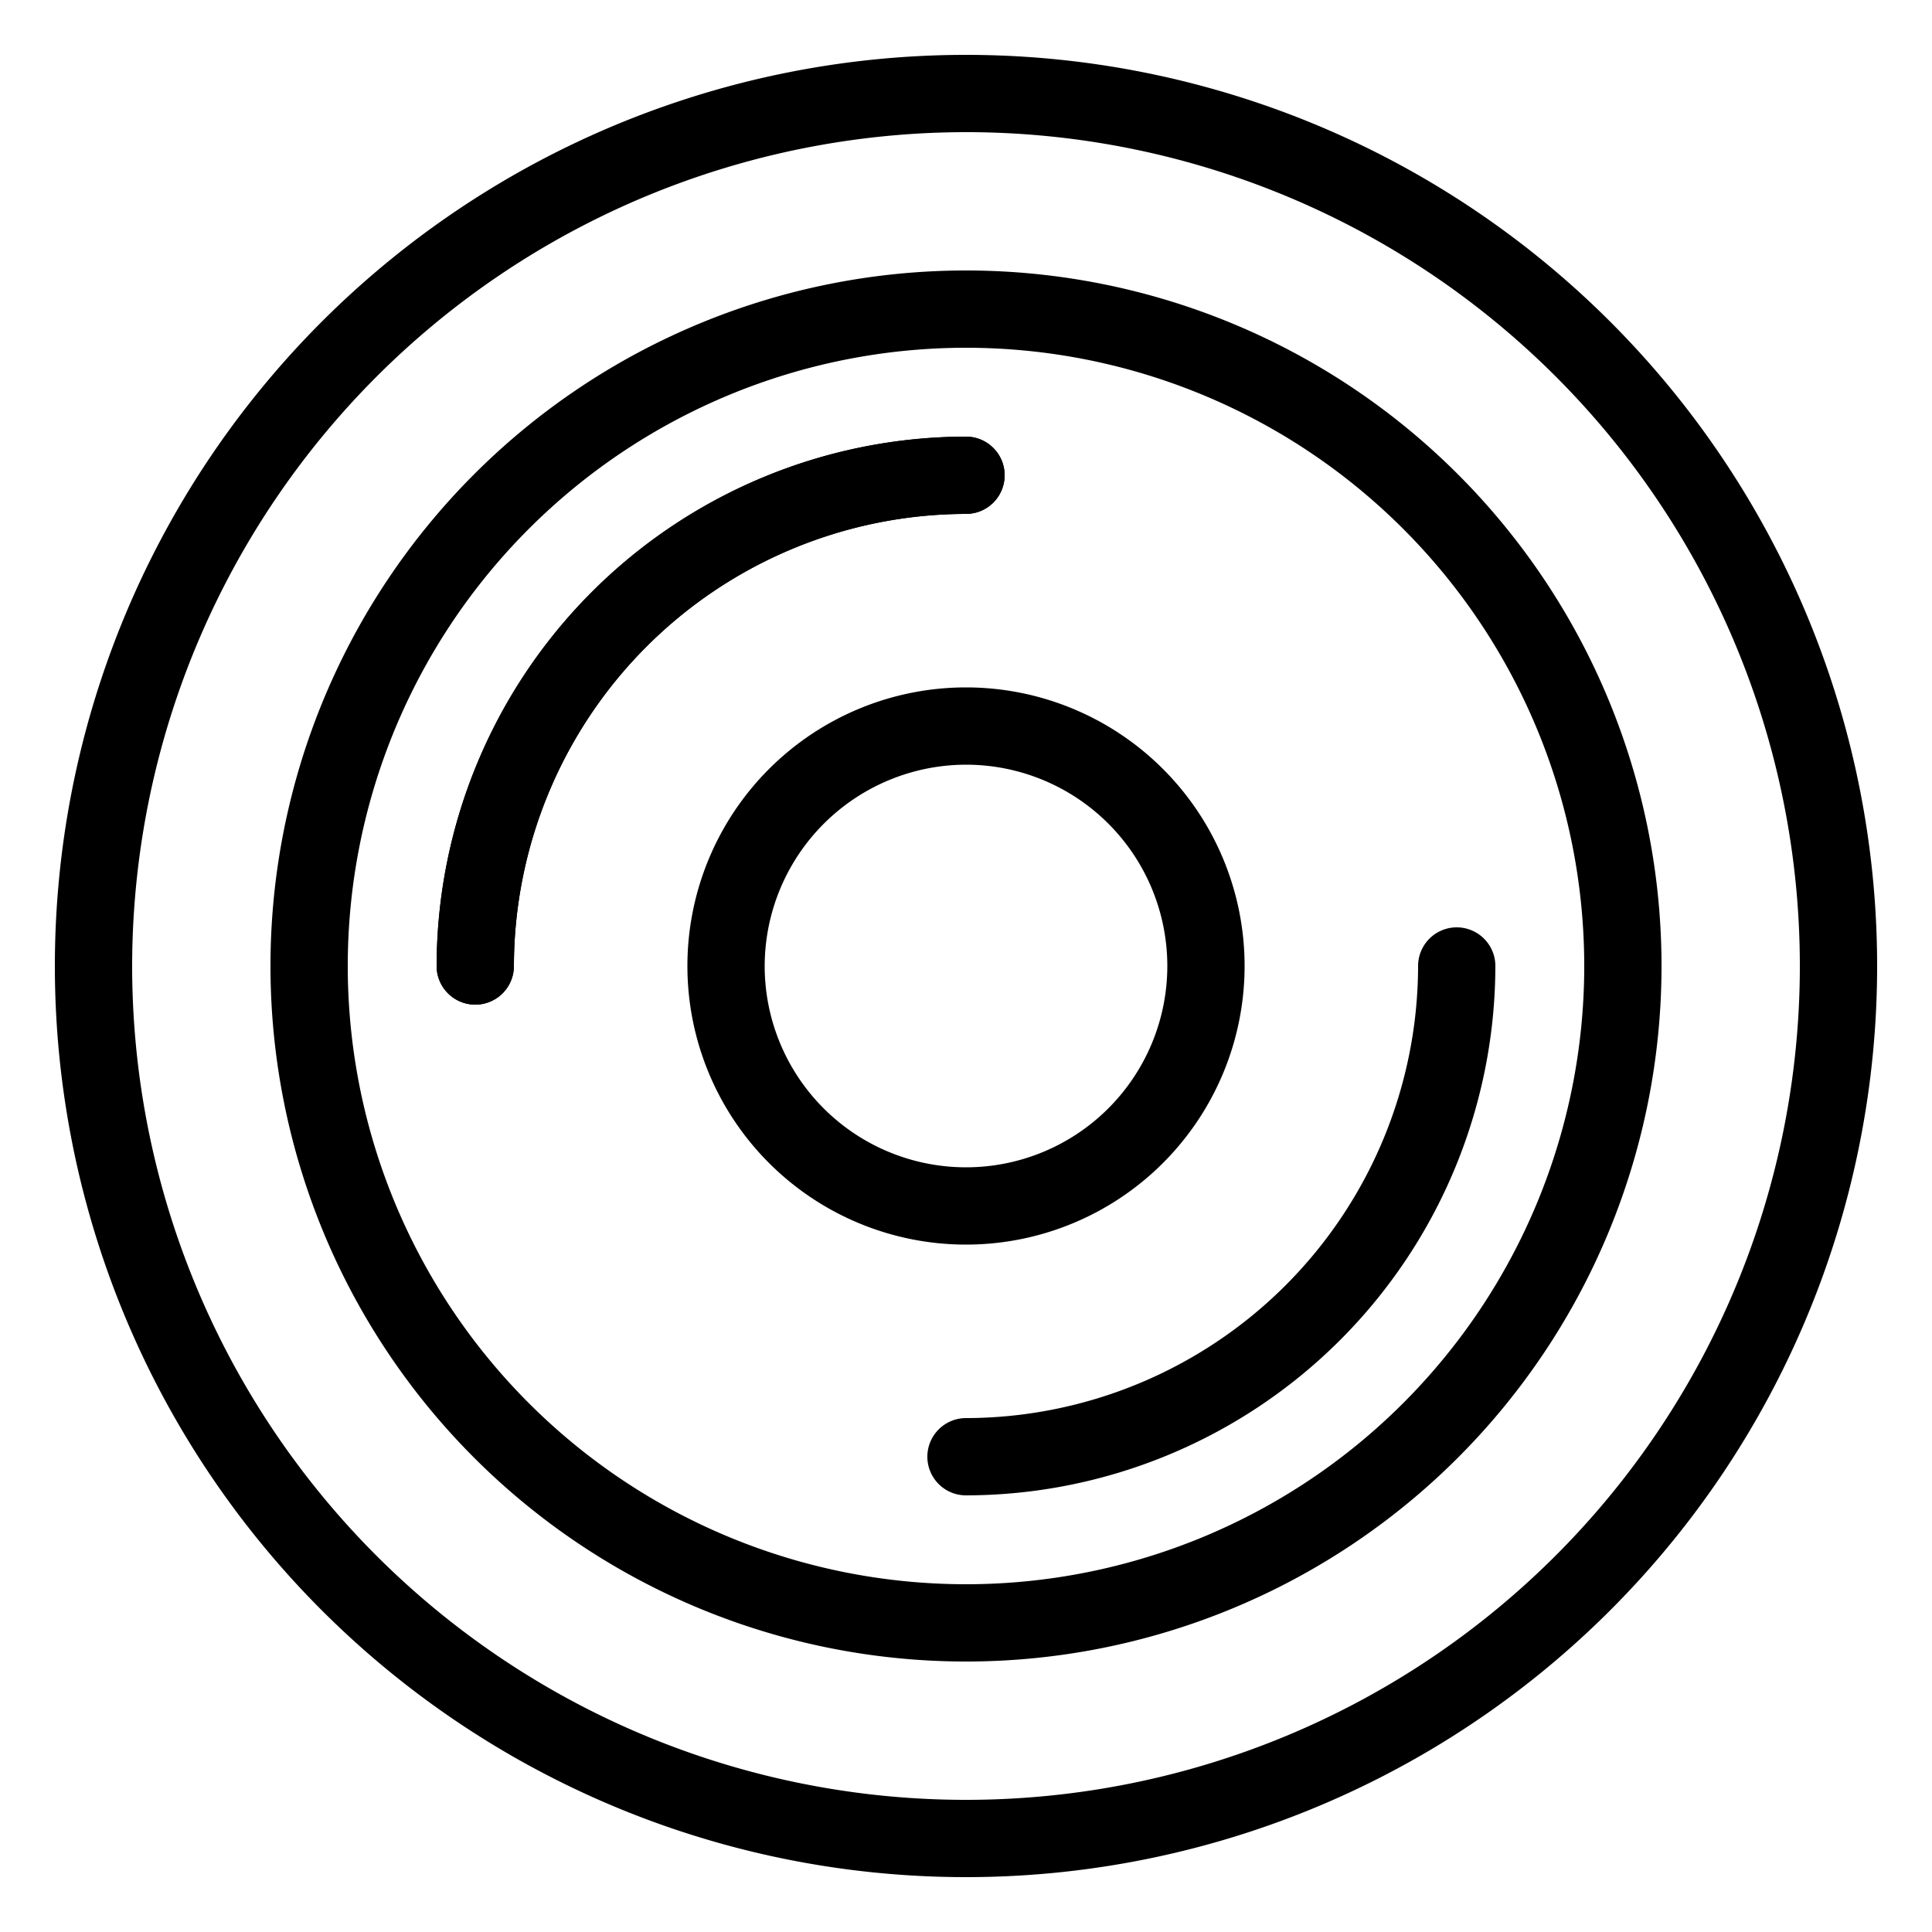
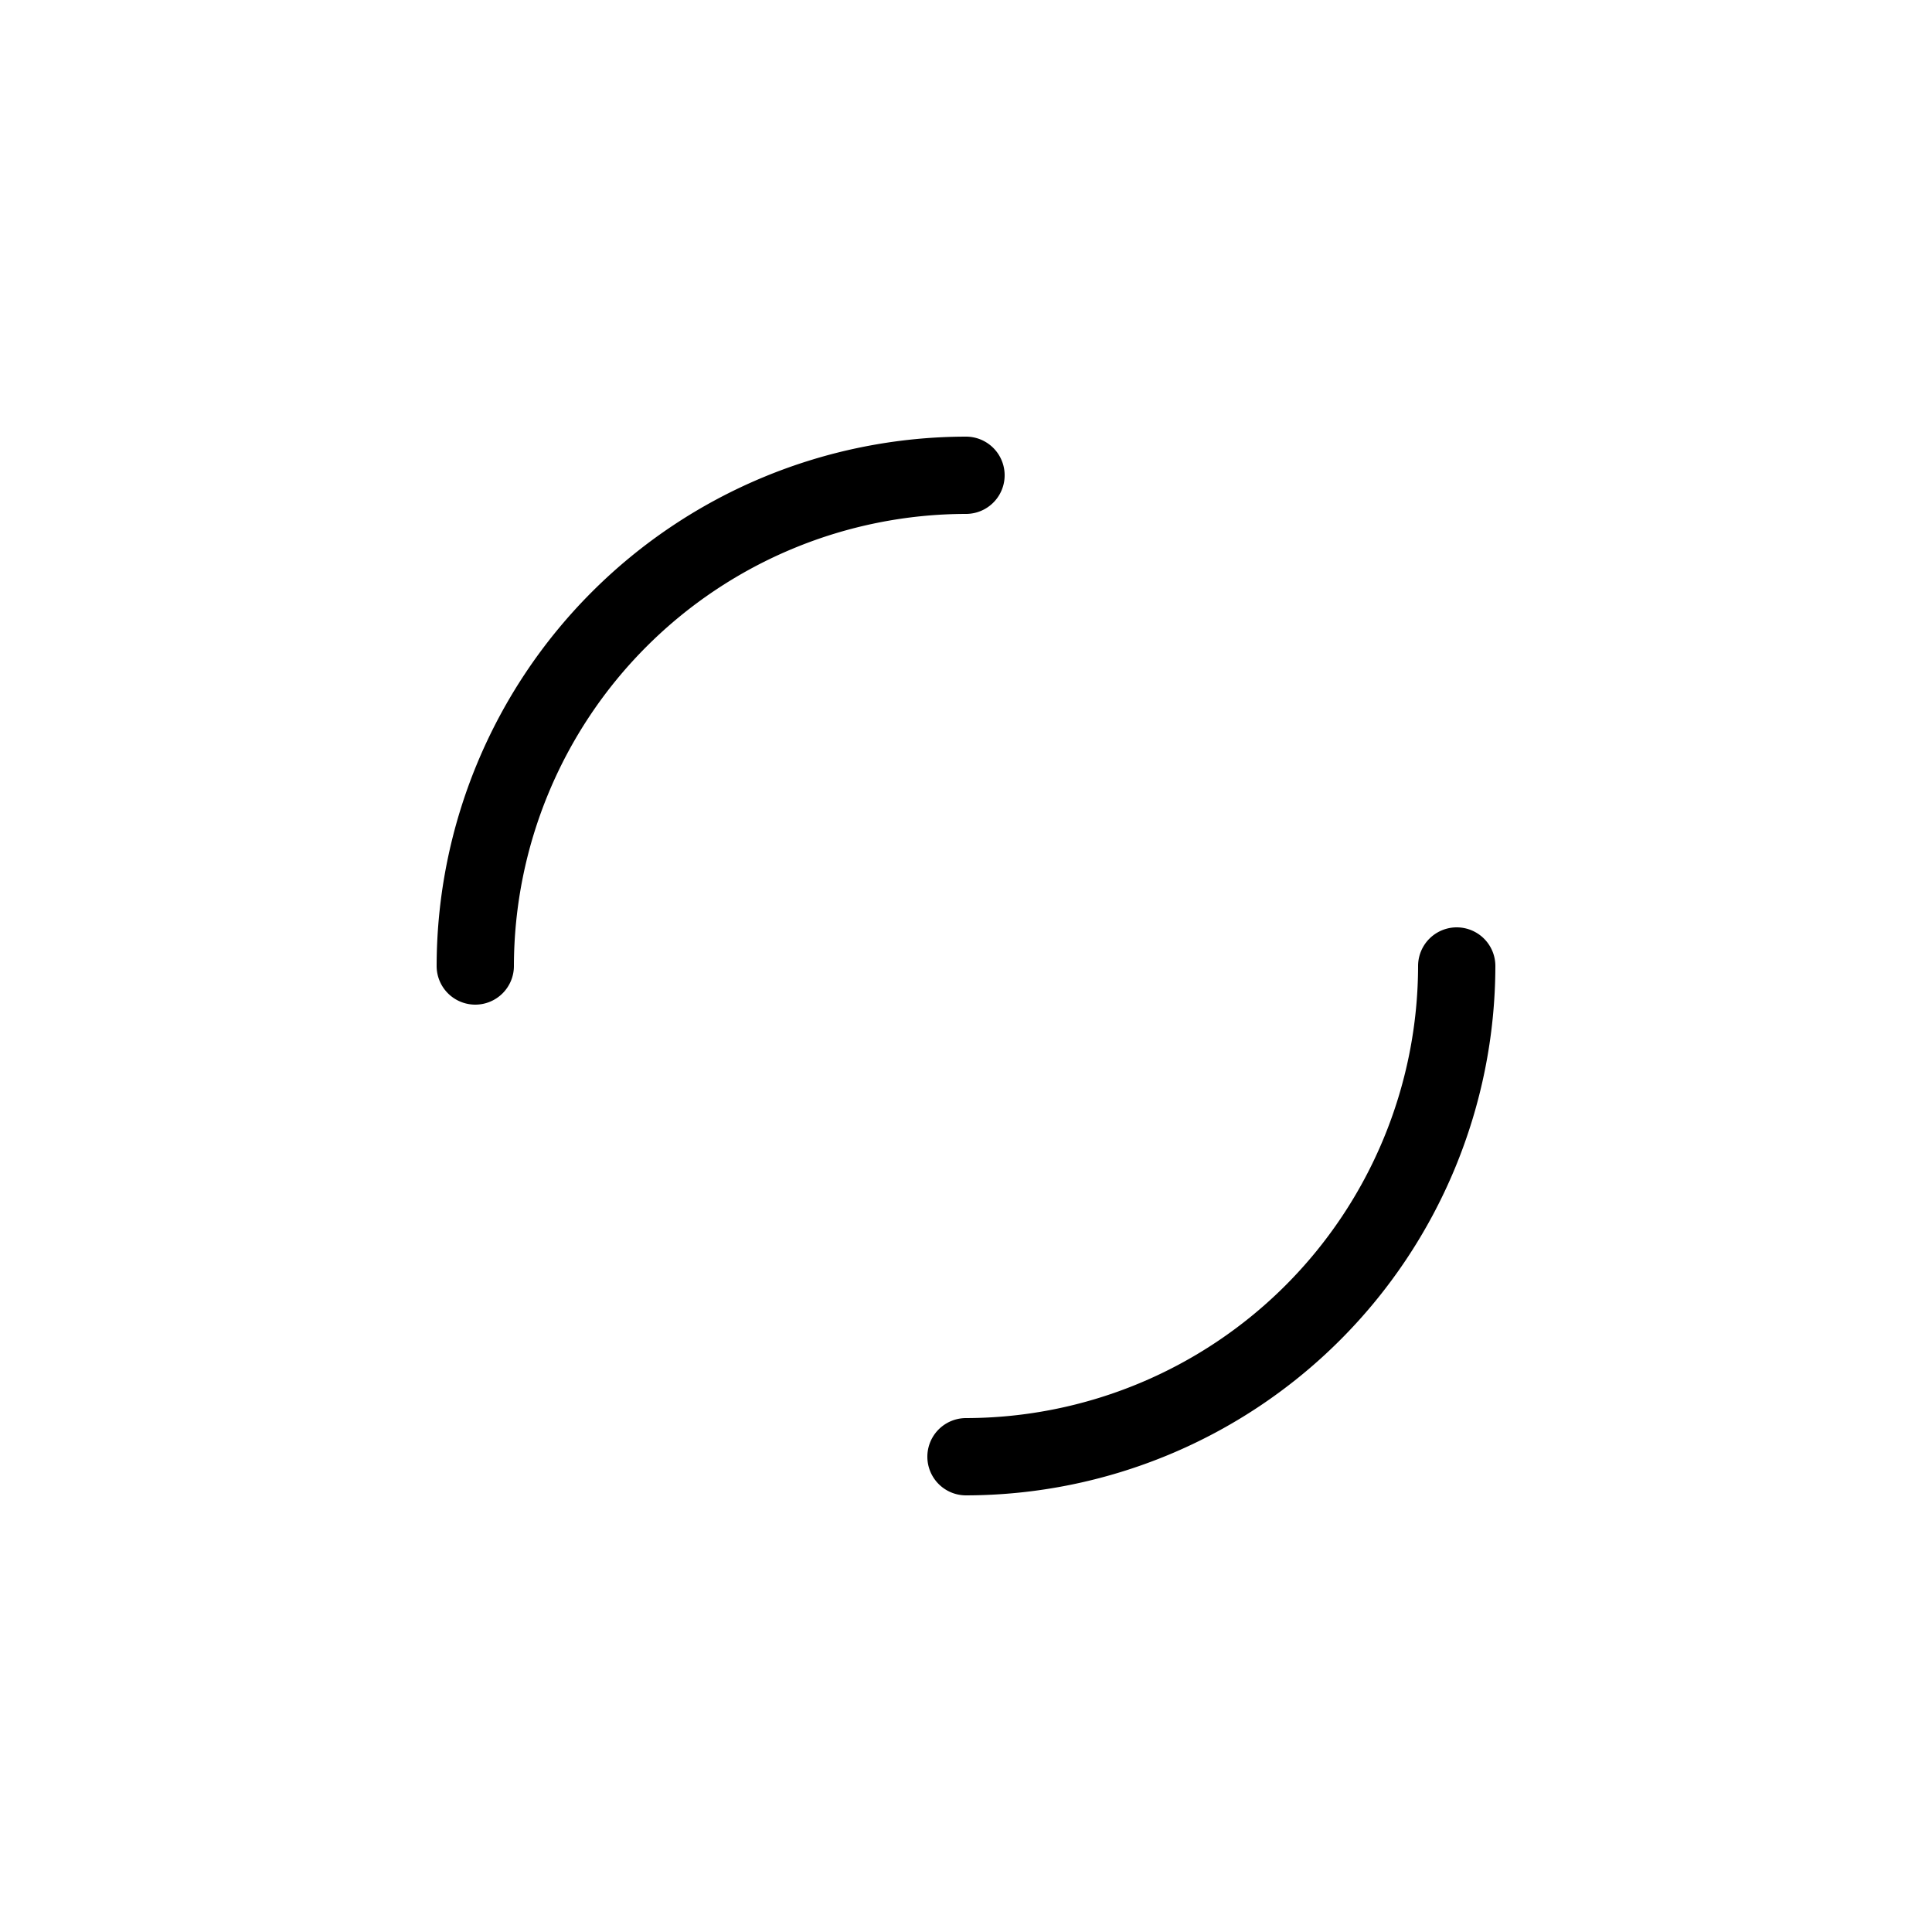
<svg xmlns="http://www.w3.org/2000/svg" viewBox="0 0 50 50">
-   <path d="m25 19.79a5.21 5.21 0 1 1 -5.21 5.21 5.22 5.22 0 0 1 5.21-5.21m0-2a7.21 7.21 0 1 0 7.21 7.21 7.21 7.21 0 0 0 -7.21-7.21z" />
-   <path d="m12.3 26a1 1 0 0 1 -1-1 13.72 13.72 0 0 1 13.7-13.7 1 1 0 0 1 0 2 11.72 11.72 0 0 0 -11.7 11.7 1 1 0 0 1 -1 1z" />
  <path d="m12.3 26a1 1 0 0 1 -1-1 13.72 13.72 0 0 1 13.7-13.7 1 1 0 0 1 0 2 11.72 11.72 0 0 0 -11.7 11.7 1 1 0 0 1 -1 1z" />
  <path d="m25 38.7a1 1 0 0 1 0-2 11.72 11.72 0 0 0 11.7-11.7 1 1 0 0 1 2 0 13.72 13.72 0 0 1 -13.7 13.7z" />
-   <path d="m25 9a16 16 0 1 1 -16 16 16 16 0 0 1 16-16m0-2a18 18 0 1 0 18 18 18 18 0 0 0 -18-18z" />
-   <path d="m25 3.42a21.58 21.58 0 1 1 -21.58 21.58 21.6 21.6 0 0 1 21.58-21.58m0-2a23.58 23.58 0 1 0 23.58 23.58 23.58 23.58 0 0 0 -23.58-23.58z" />
</svg>